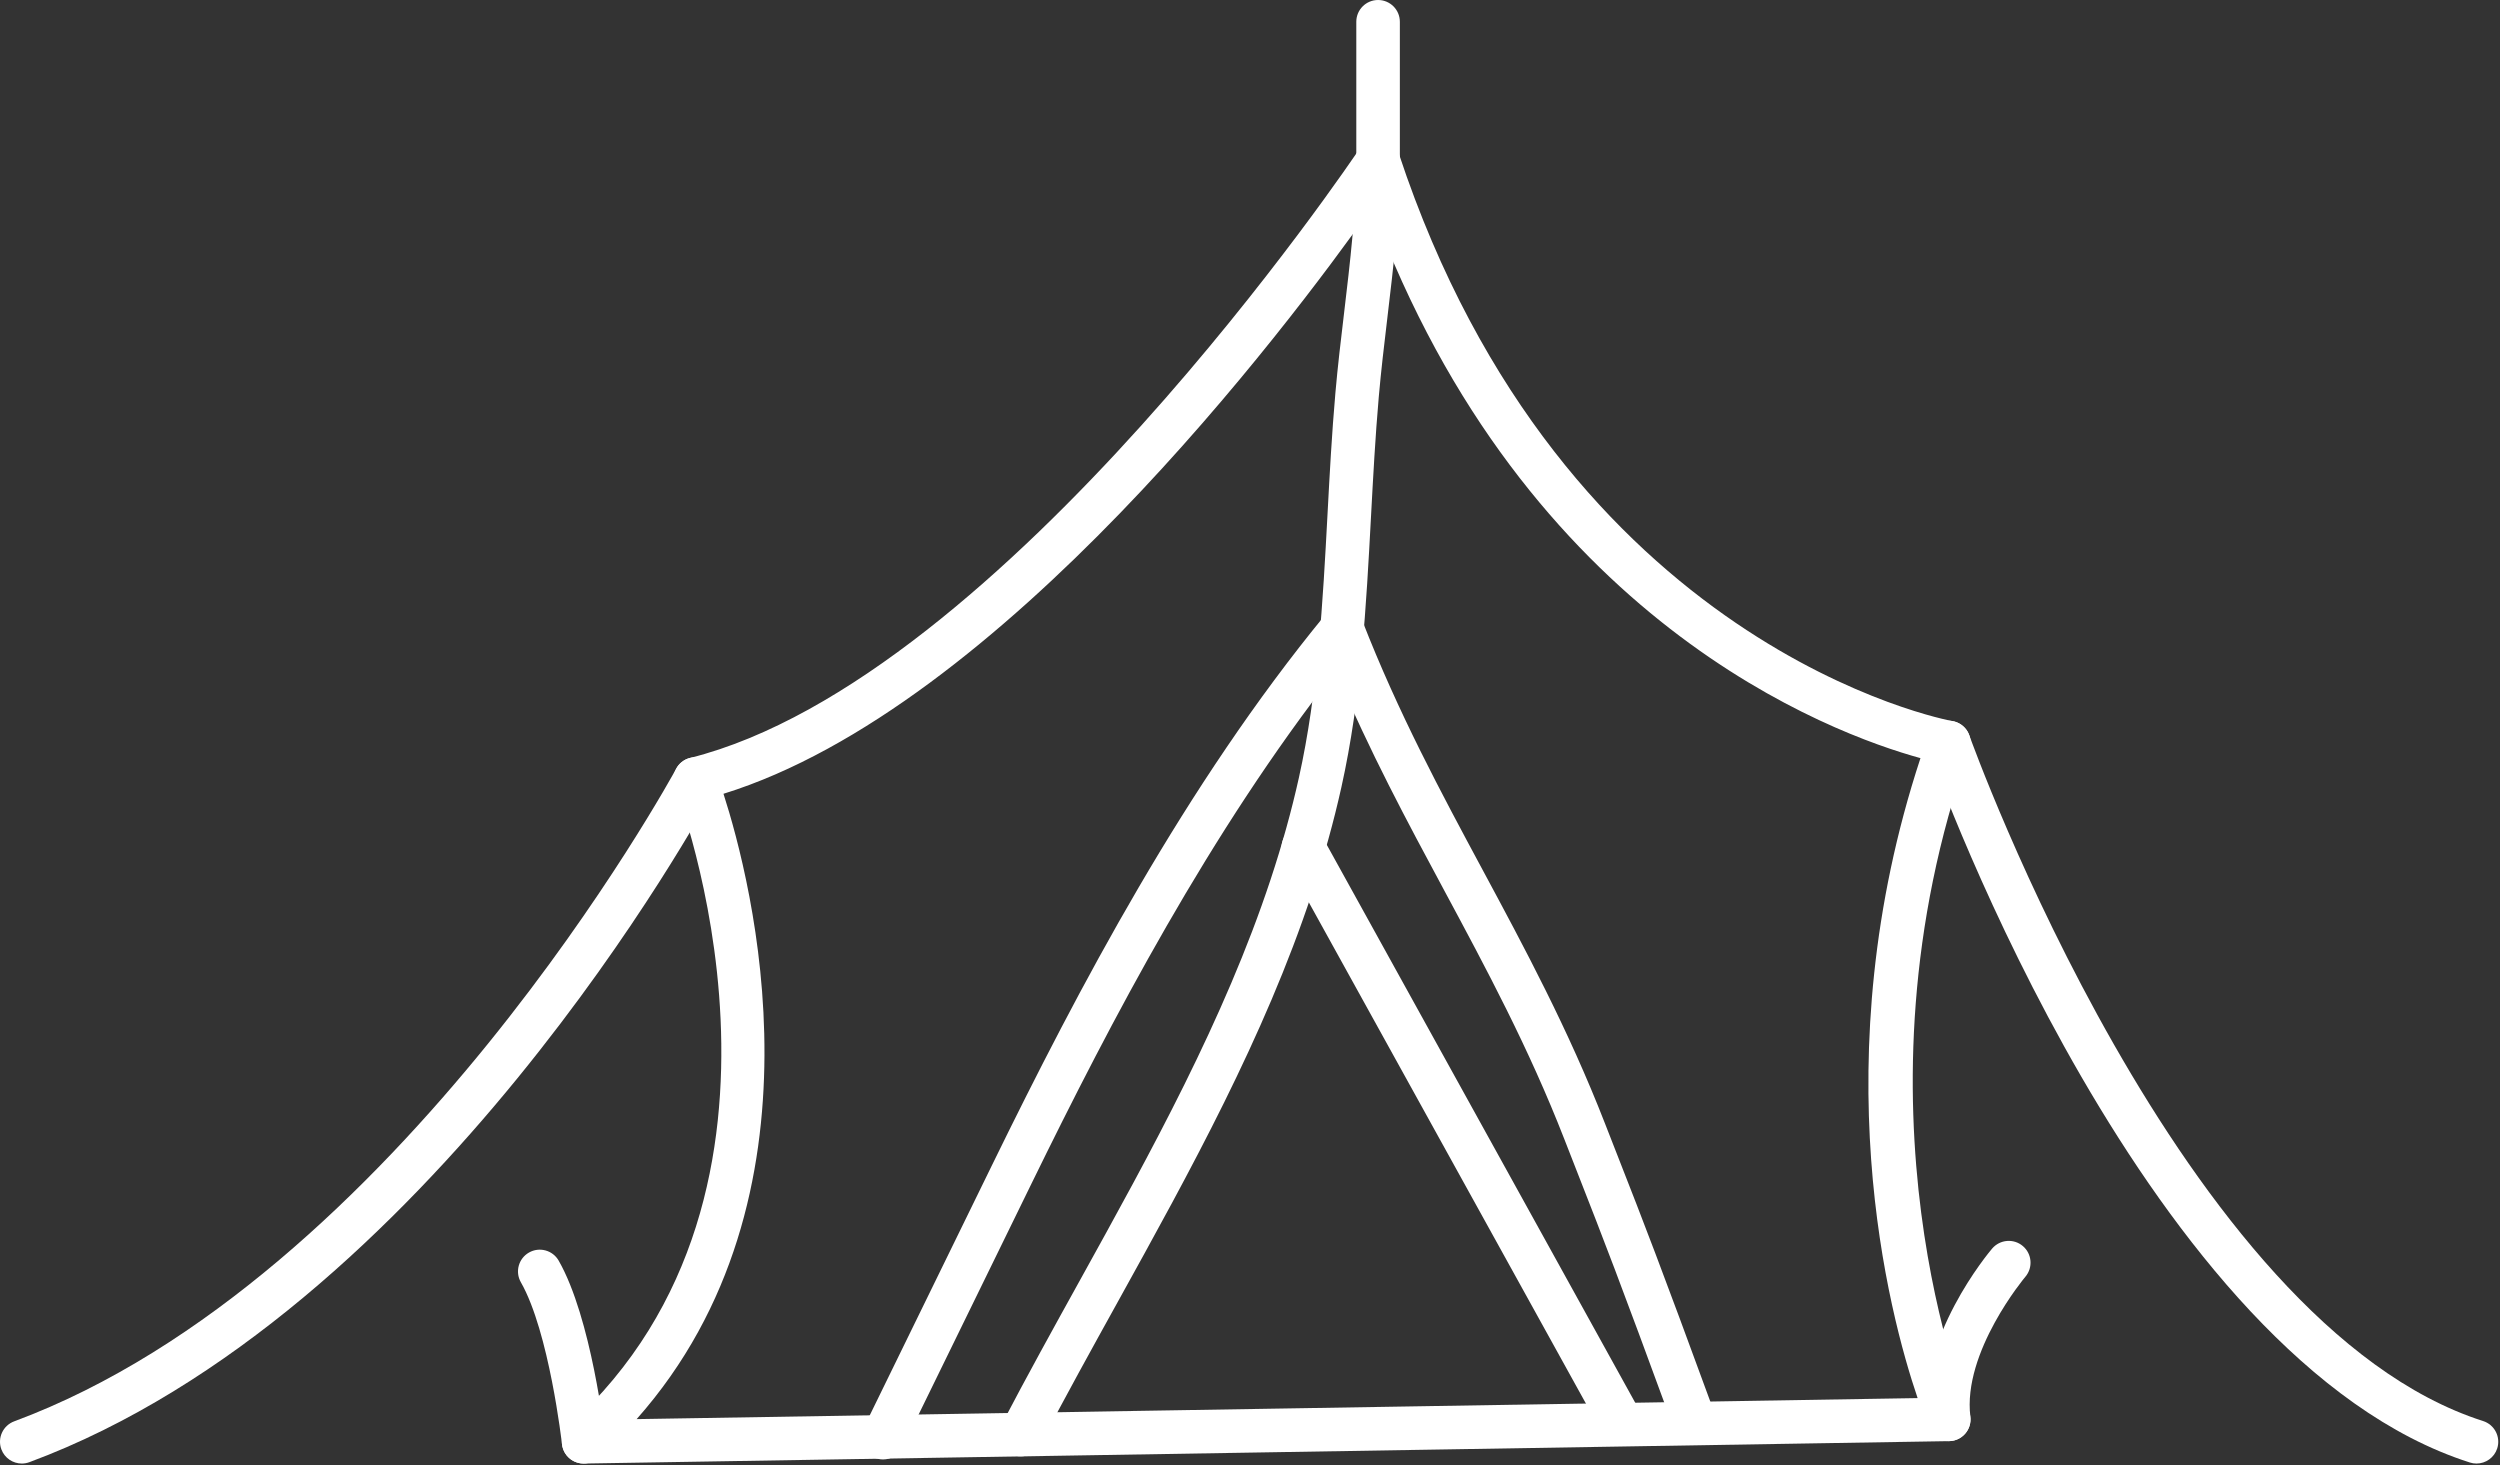
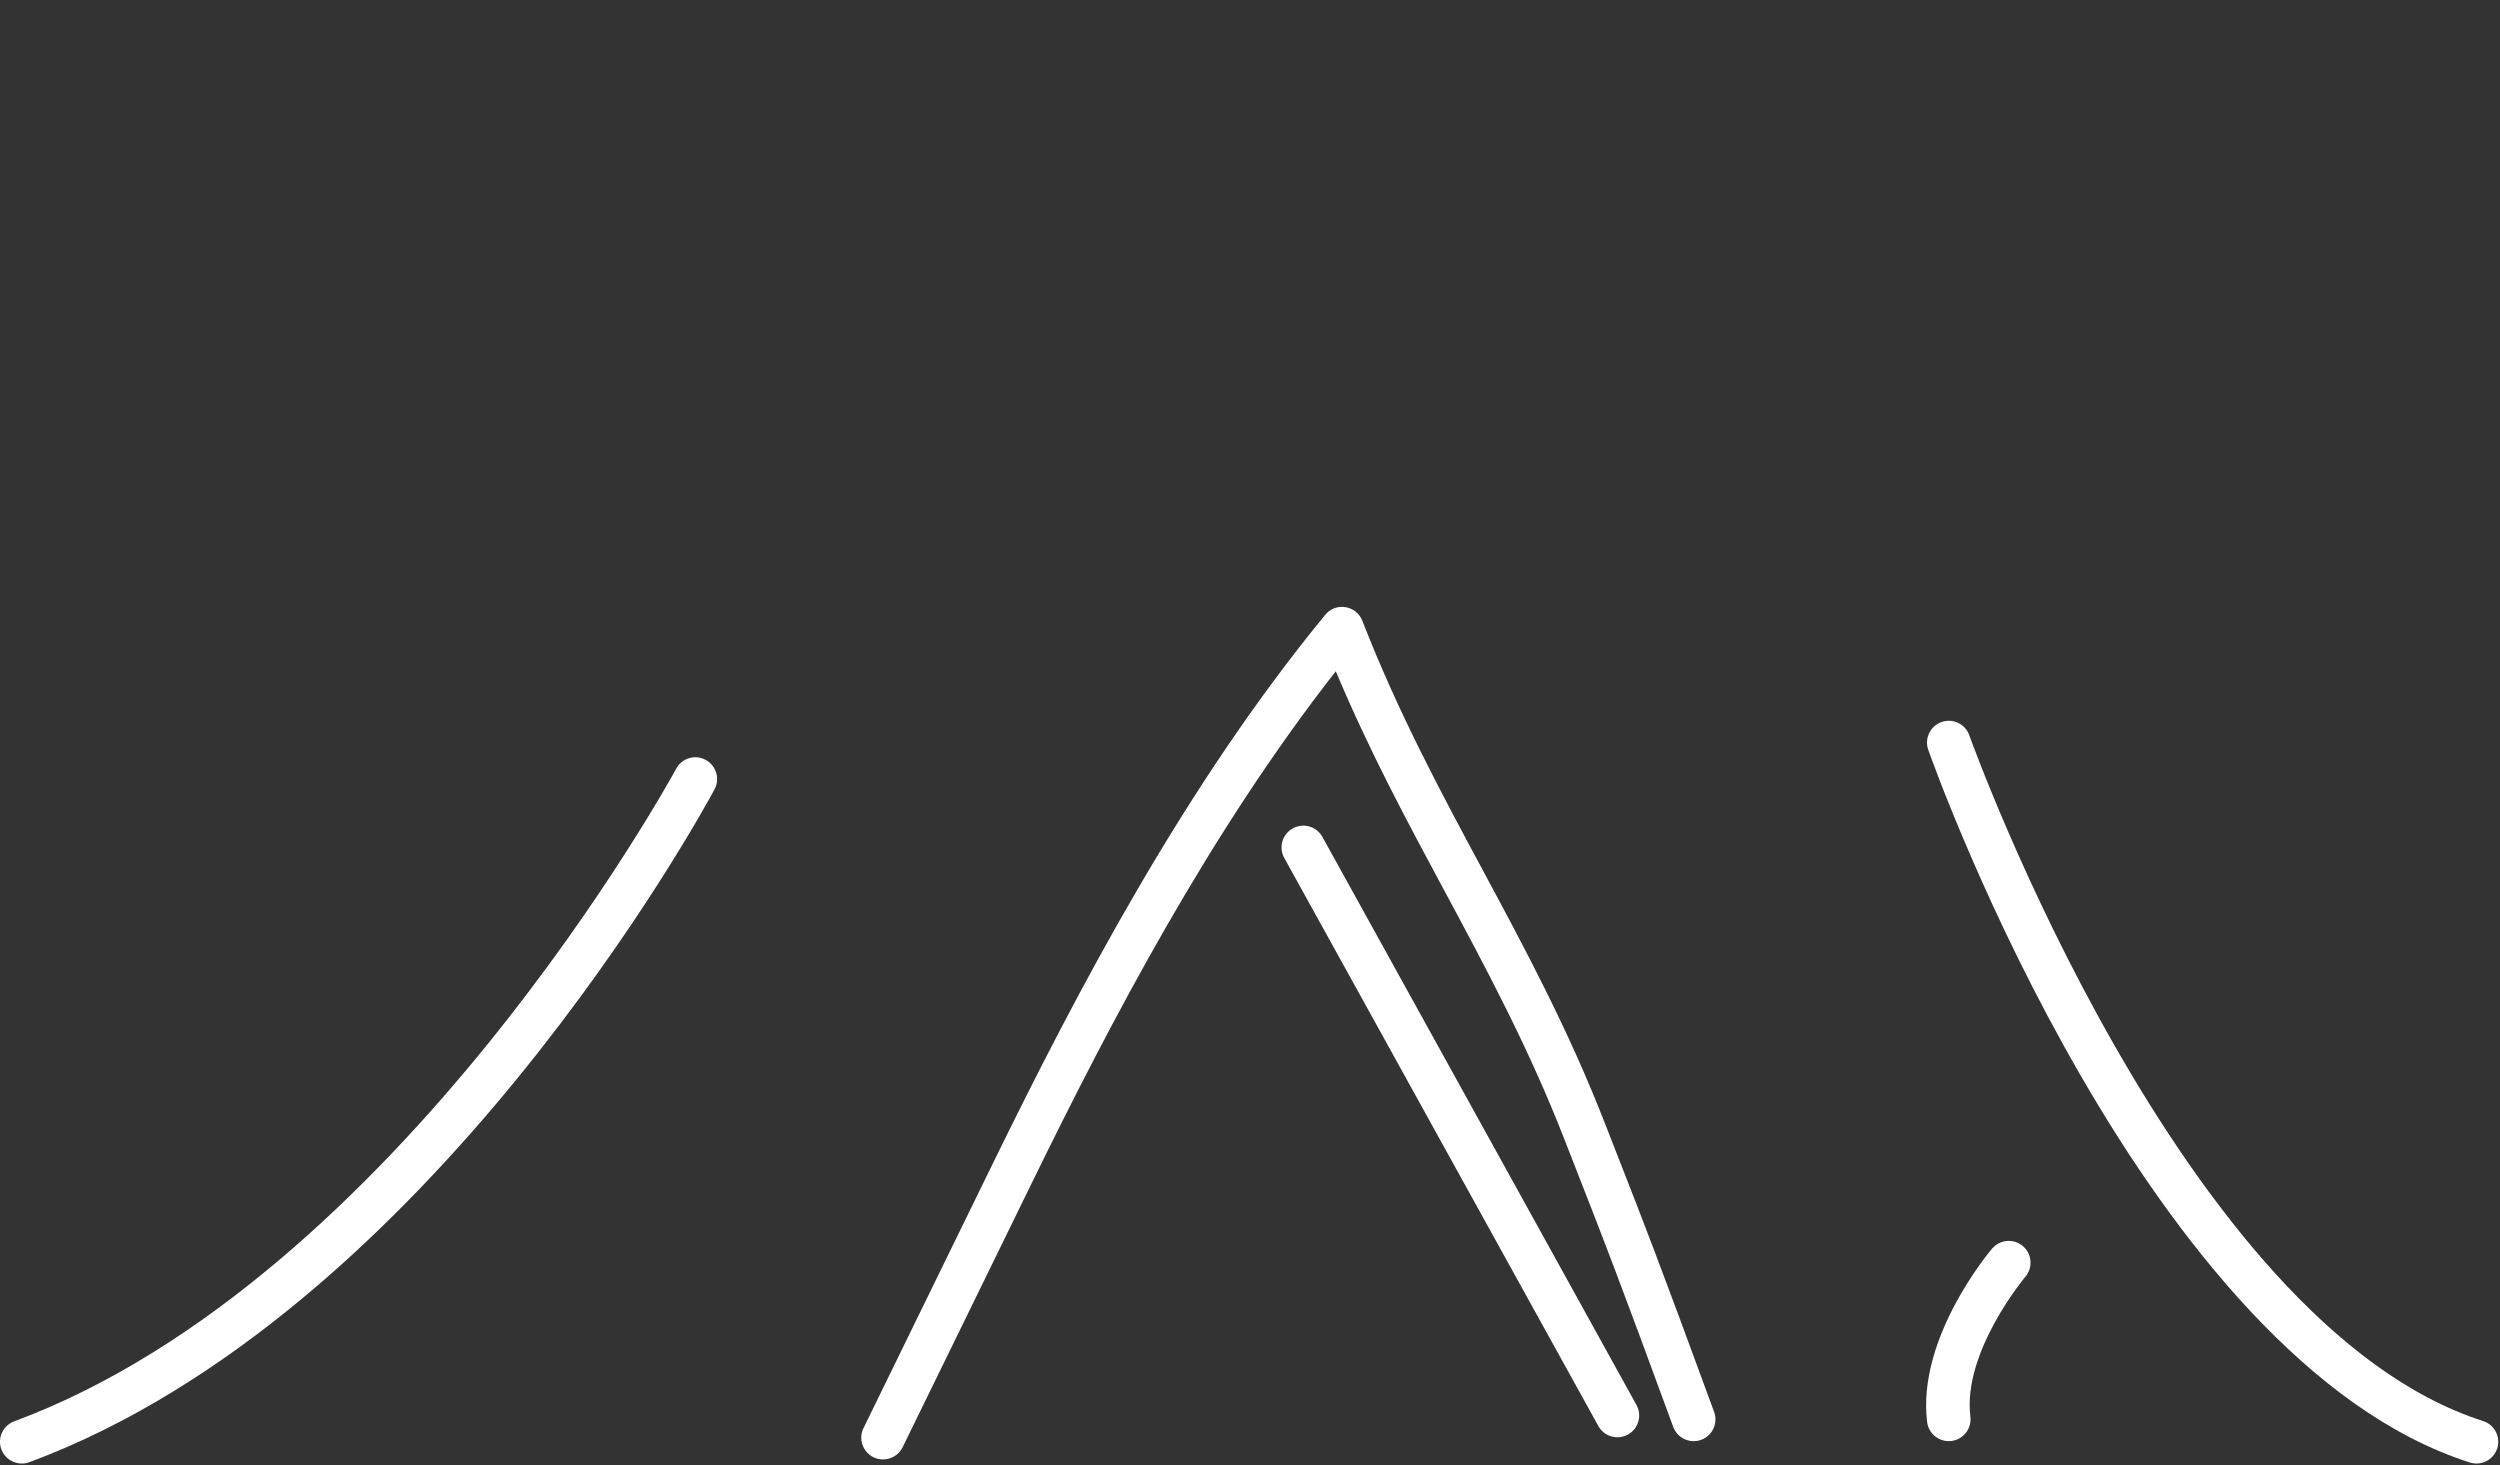
<svg xmlns="http://www.w3.org/2000/svg" width="273" height="160" viewBox="0 0 273 160" fill="none">
  <rect x="0" y="0" width="273" height="160" fill="#333333" stroke="none" />
-   <path d="M79.004 86.681C82.056 96.155 91.047 130.679 69.523 154.967L209.404 152.672C206.256 143.405 198.907 115.667 209.715 82.788C200.001 80.119 166.552 67.857 149.789 22.693C140.537 35.773 109.264 77.302 79.004 86.681ZM63.732 159.819C62.757 159.819 61.88 159.225 61.52 158.314C61.156 157.394 61.401 156.345 62.135 155.678C90.656 129.825 73.893 86.386 73.72 85.95C73.467 85.312 73.501 84.596 73.815 83.989C74.128 83.378 74.688 82.931 75.352 82.767C109.588 74.19 148.121 16.757 148.507 16.179C149.011 15.422 149.899 15.018 150.804 15.139C151.705 15.259 152.46 15.883 152.744 16.749C170.645 70.85 212.783 78.67 213.207 78.742C213.899 78.864 214.504 79.281 214.857 79.884C215.213 80.491 215.285 81.221 215.049 81.882C201.255 120.819 214.853 153.736 214.993 154.066C215.301 154.793 215.229 155.63 214.797 156.291C214.365 156.953 213.632 157.359 212.844 157.372L63.772 159.819H63.732Z" fill="white" />
-   <path d="M111.486 159.034C111.116 159.034 110.74 158.949 110.388 158.765C109.224 158.156 108.772 156.721 109.379 155.554C112.124 150.297 115.062 144.986 117.903 139.854C125.666 125.827 133.694 111.322 138.751 96.037C140.003 92.257 141.042 88.517 141.842 84.914C143.928 75.508 144.454 65.694 144.962 56.205C145.195 51.844 145.436 47.336 145.826 42.9C146.076 40.024 146.423 37.116 146.771 34.197C147.428 28.676 148.108 22.966 148.108 17.496V2.378C148.108 1.064 149.172 -0 150.486 -0C151.799 -0 152.864 1.064 152.864 2.378V17.496C152.864 23.248 152.168 29.1 151.494 34.758C151.152 37.629 150.812 40.488 150.564 43.317C150.182 47.67 149.943 52.14 149.711 56.46C149.192 66.142 148.656 76.154 146.484 85.945C145.65 89.703 144.568 93.6 143.267 97.533C138.071 113.238 129.934 127.938 122.066 142.156C119.239 147.265 116.314 152.546 113.598 157.757C113.174 158.57 112.344 159.034 111.486 159.034Z" fill="white" />
  <path d="M176.623 156.951C175.786 156.951 174.972 156.507 174.539 155.722L140.243 93.689C139.607 92.538 140.023 91.091 141.174 90.458C142.327 89.824 143.771 90.239 144.406 91.389L178.702 153.422C179.339 154.57 178.92 156.017 177.771 156.653C177.407 156.855 177.012 156.951 176.623 156.951Z" fill="white" />
  <path d="M2.38 159.819C1.413 159.819 0.505 159.227 0.149 158.267C-0.308 157.036 0.32 155.669 1.551 155.21C43.493 139.638 73.537 84.502 73.836 83.947C74.456 82.788 75.895 82.354 77.057 82.978C78.213 83.6 78.647 85.043 78.025 86.201C76.773 88.53 46.849 143.469 3.208 159.67C2.935 159.772 2.655 159.819 2.38 159.819Z" fill="white" />
  <path d="M270.432 159.819C270.192 159.819 269.948 159.784 269.708 159.705C234.497 148.462 211.526 84.595 210.566 81.882C210.129 80.645 210.776 79.286 212.014 78.847C213.249 78.407 214.61 79.055 215.049 80.294C215.277 80.936 238.189 144.645 271.154 155.177C272.408 155.577 273.096 156.914 272.697 158.165C272.374 159.175 271.44 159.819 270.432 159.819Z" fill="white" />
-   <path d="M63.729 159.819C62.533 159.819 61.505 158.921 61.369 157.705C61.355 157.583 59.967 145.427 56.879 140.023C56.227 138.882 56.623 137.43 57.763 136.778C58.905 136.126 60.358 136.523 61.008 137.663C64.585 143.922 66.036 156.641 66.096 157.178C66.241 158.483 65.301 159.658 63.996 159.806L63.729 159.819Z" fill="white" />
  <path d="M212.8 157.372C211.617 157.372 210.592 156.49 210.443 155.287C209.312 146.139 217.209 136.736 217.545 136.339C218.397 135.346 219.896 135.219 220.895 136.069C221.896 136.918 222.019 138.419 221.171 139.422C221.101 139.503 214.291 147.642 215.165 154.702C215.325 156.007 214.4 157.195 213.095 157.355L212.8 157.372Z" fill="white" />
  <path d="M96.427 159.37C96.078 159.37 95.722 159.294 95.386 159.131C94.205 158.553 93.715 157.127 94.294 155.948L108.365 127.16C117.779 107.906 129.458 85.714 144.713 67.141C145.249 66.488 146.091 66.162 146.926 66.302C147.759 66.434 148.462 67.001 148.766 67.786C152.67 77.812 157.359 86.537 161.895 94.978C166.499 103.541 171.259 112.398 175.267 122.692L176.917 126.914C179.437 133.35 181.258 138.003 187.182 154.18C187.633 155.414 186.999 156.78 185.766 157.232C184.534 157.676 183.167 157.048 182.715 155.814C176.81 139.688 174.997 135.057 172.487 128.649L170.835 124.421C166.931 114.396 162.241 105.669 157.706 97.229C153.677 89.733 149.527 82.016 145.869 73.303C132.141 90.838 121.402 111.325 112.638 129.252L98.567 158.037C98.154 158.881 97.307 159.37 96.427 159.37Z" fill="white" />
</svg>